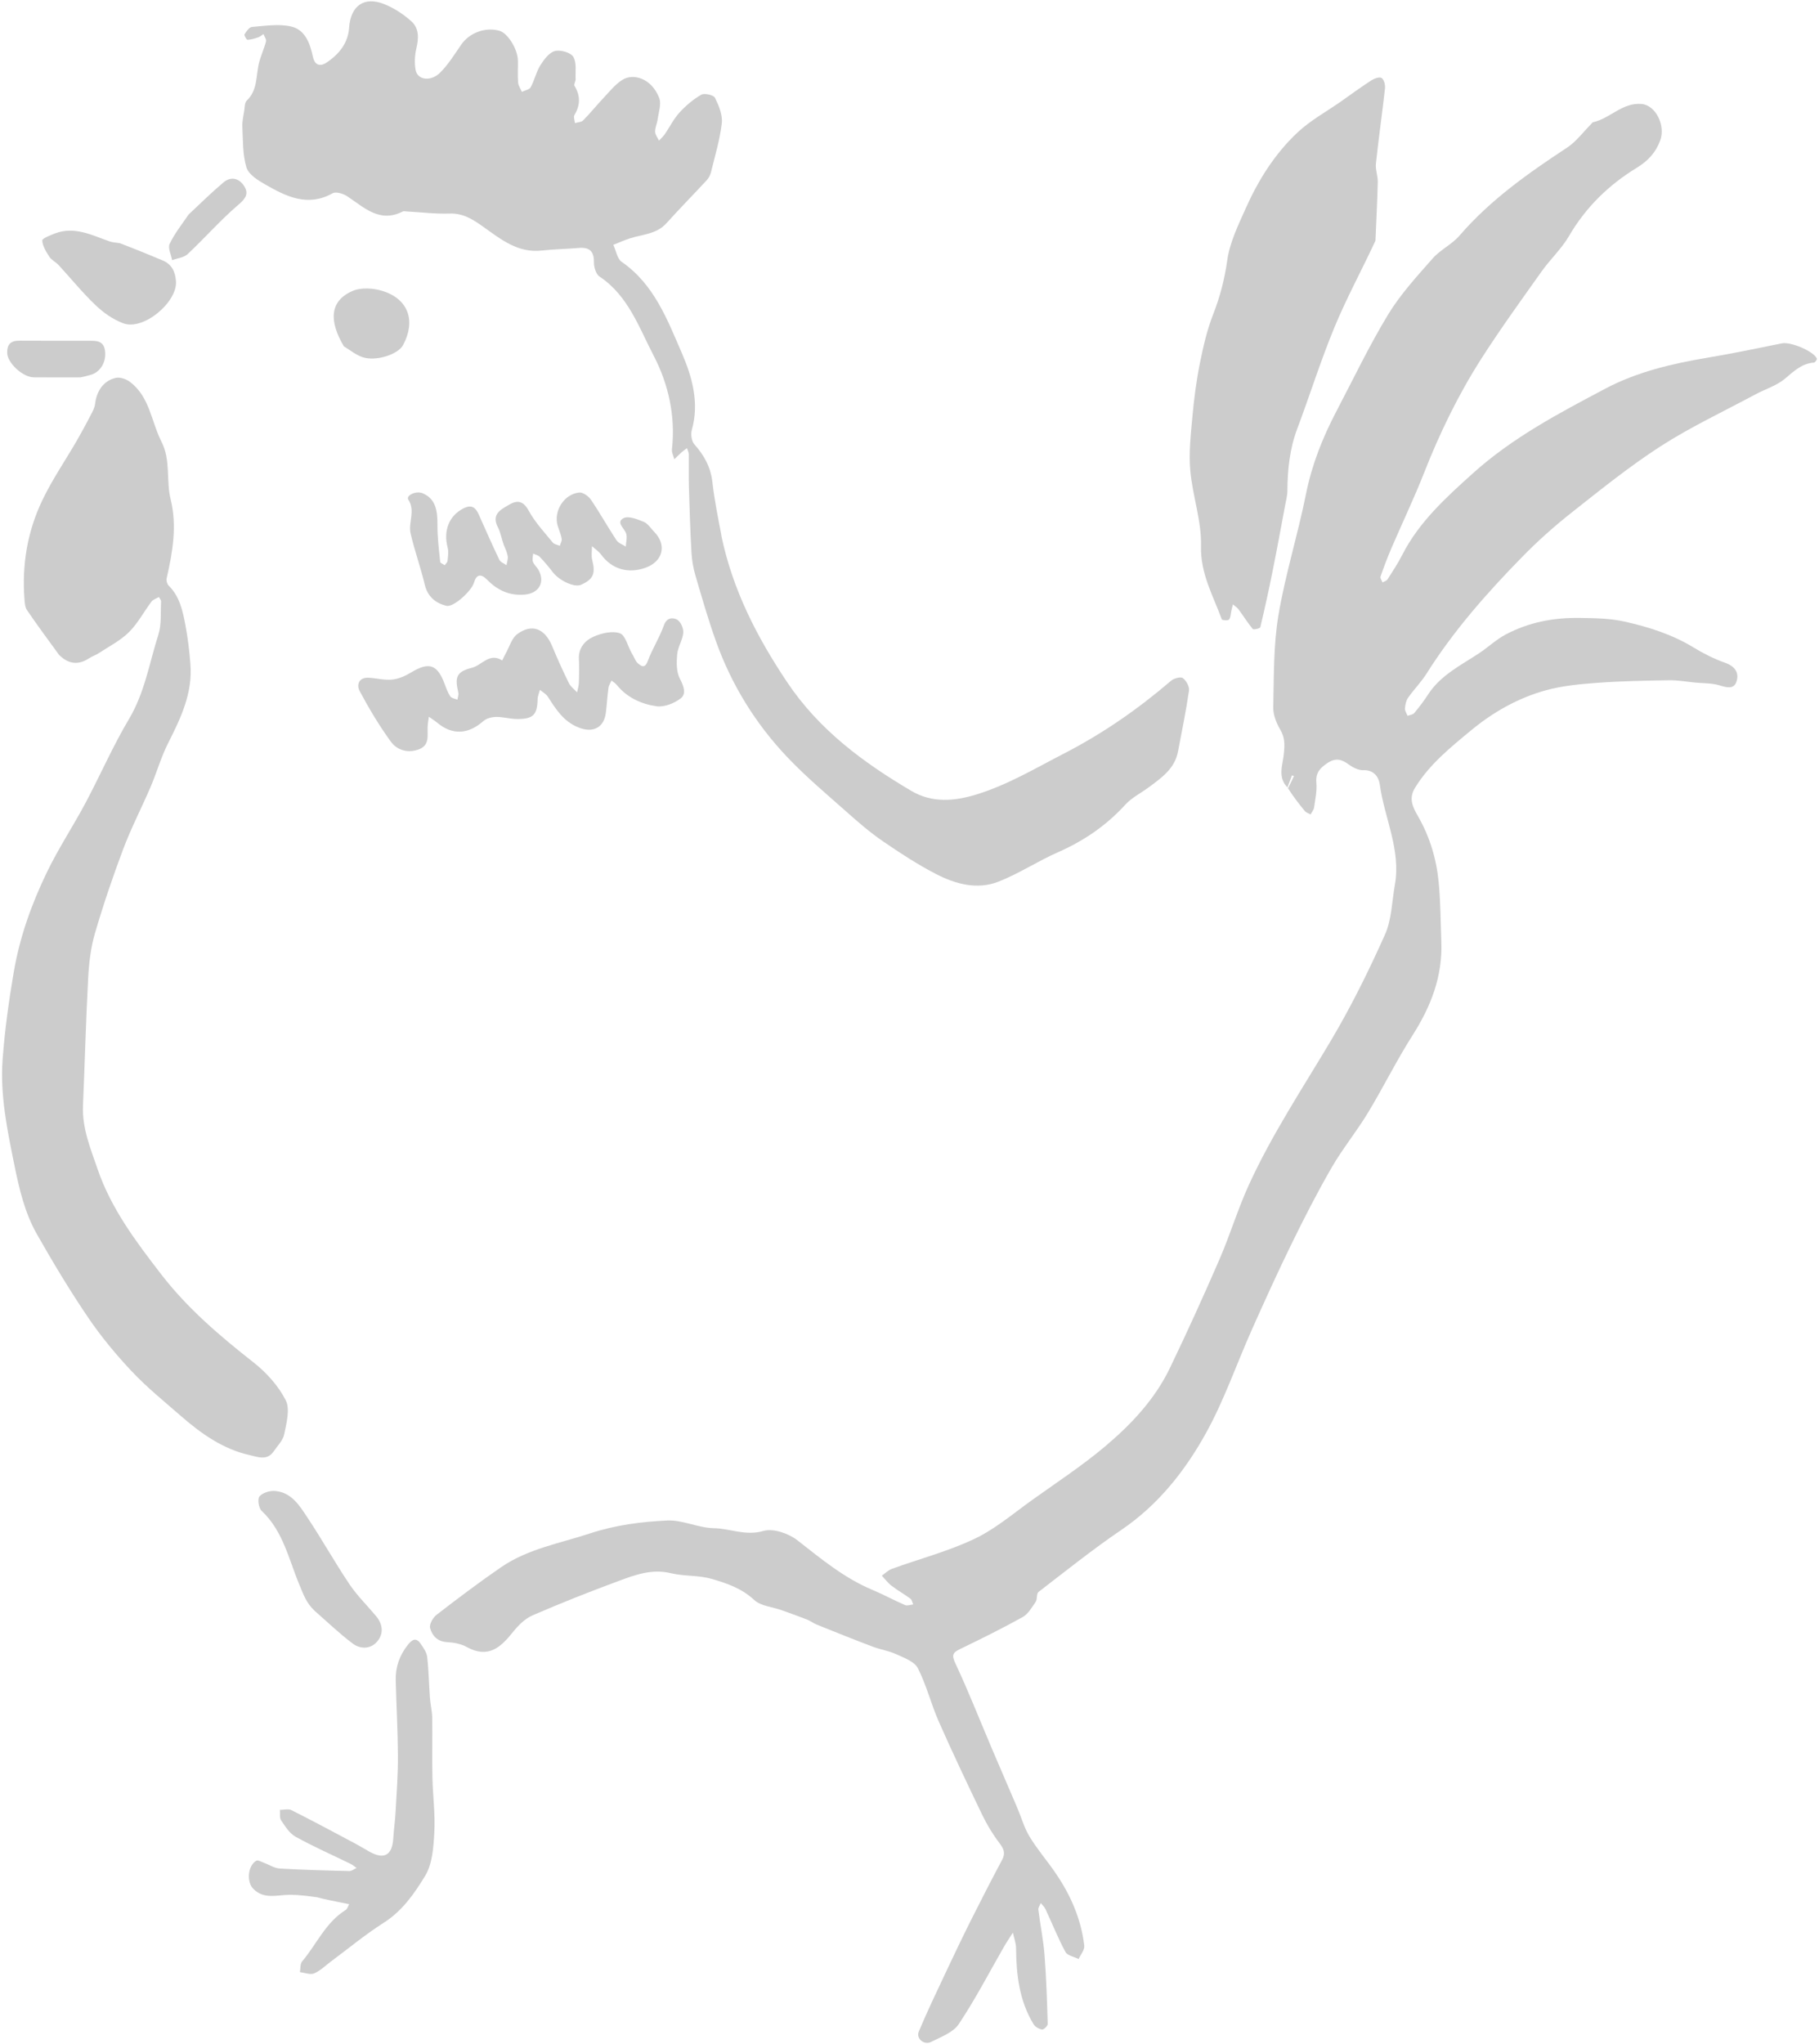
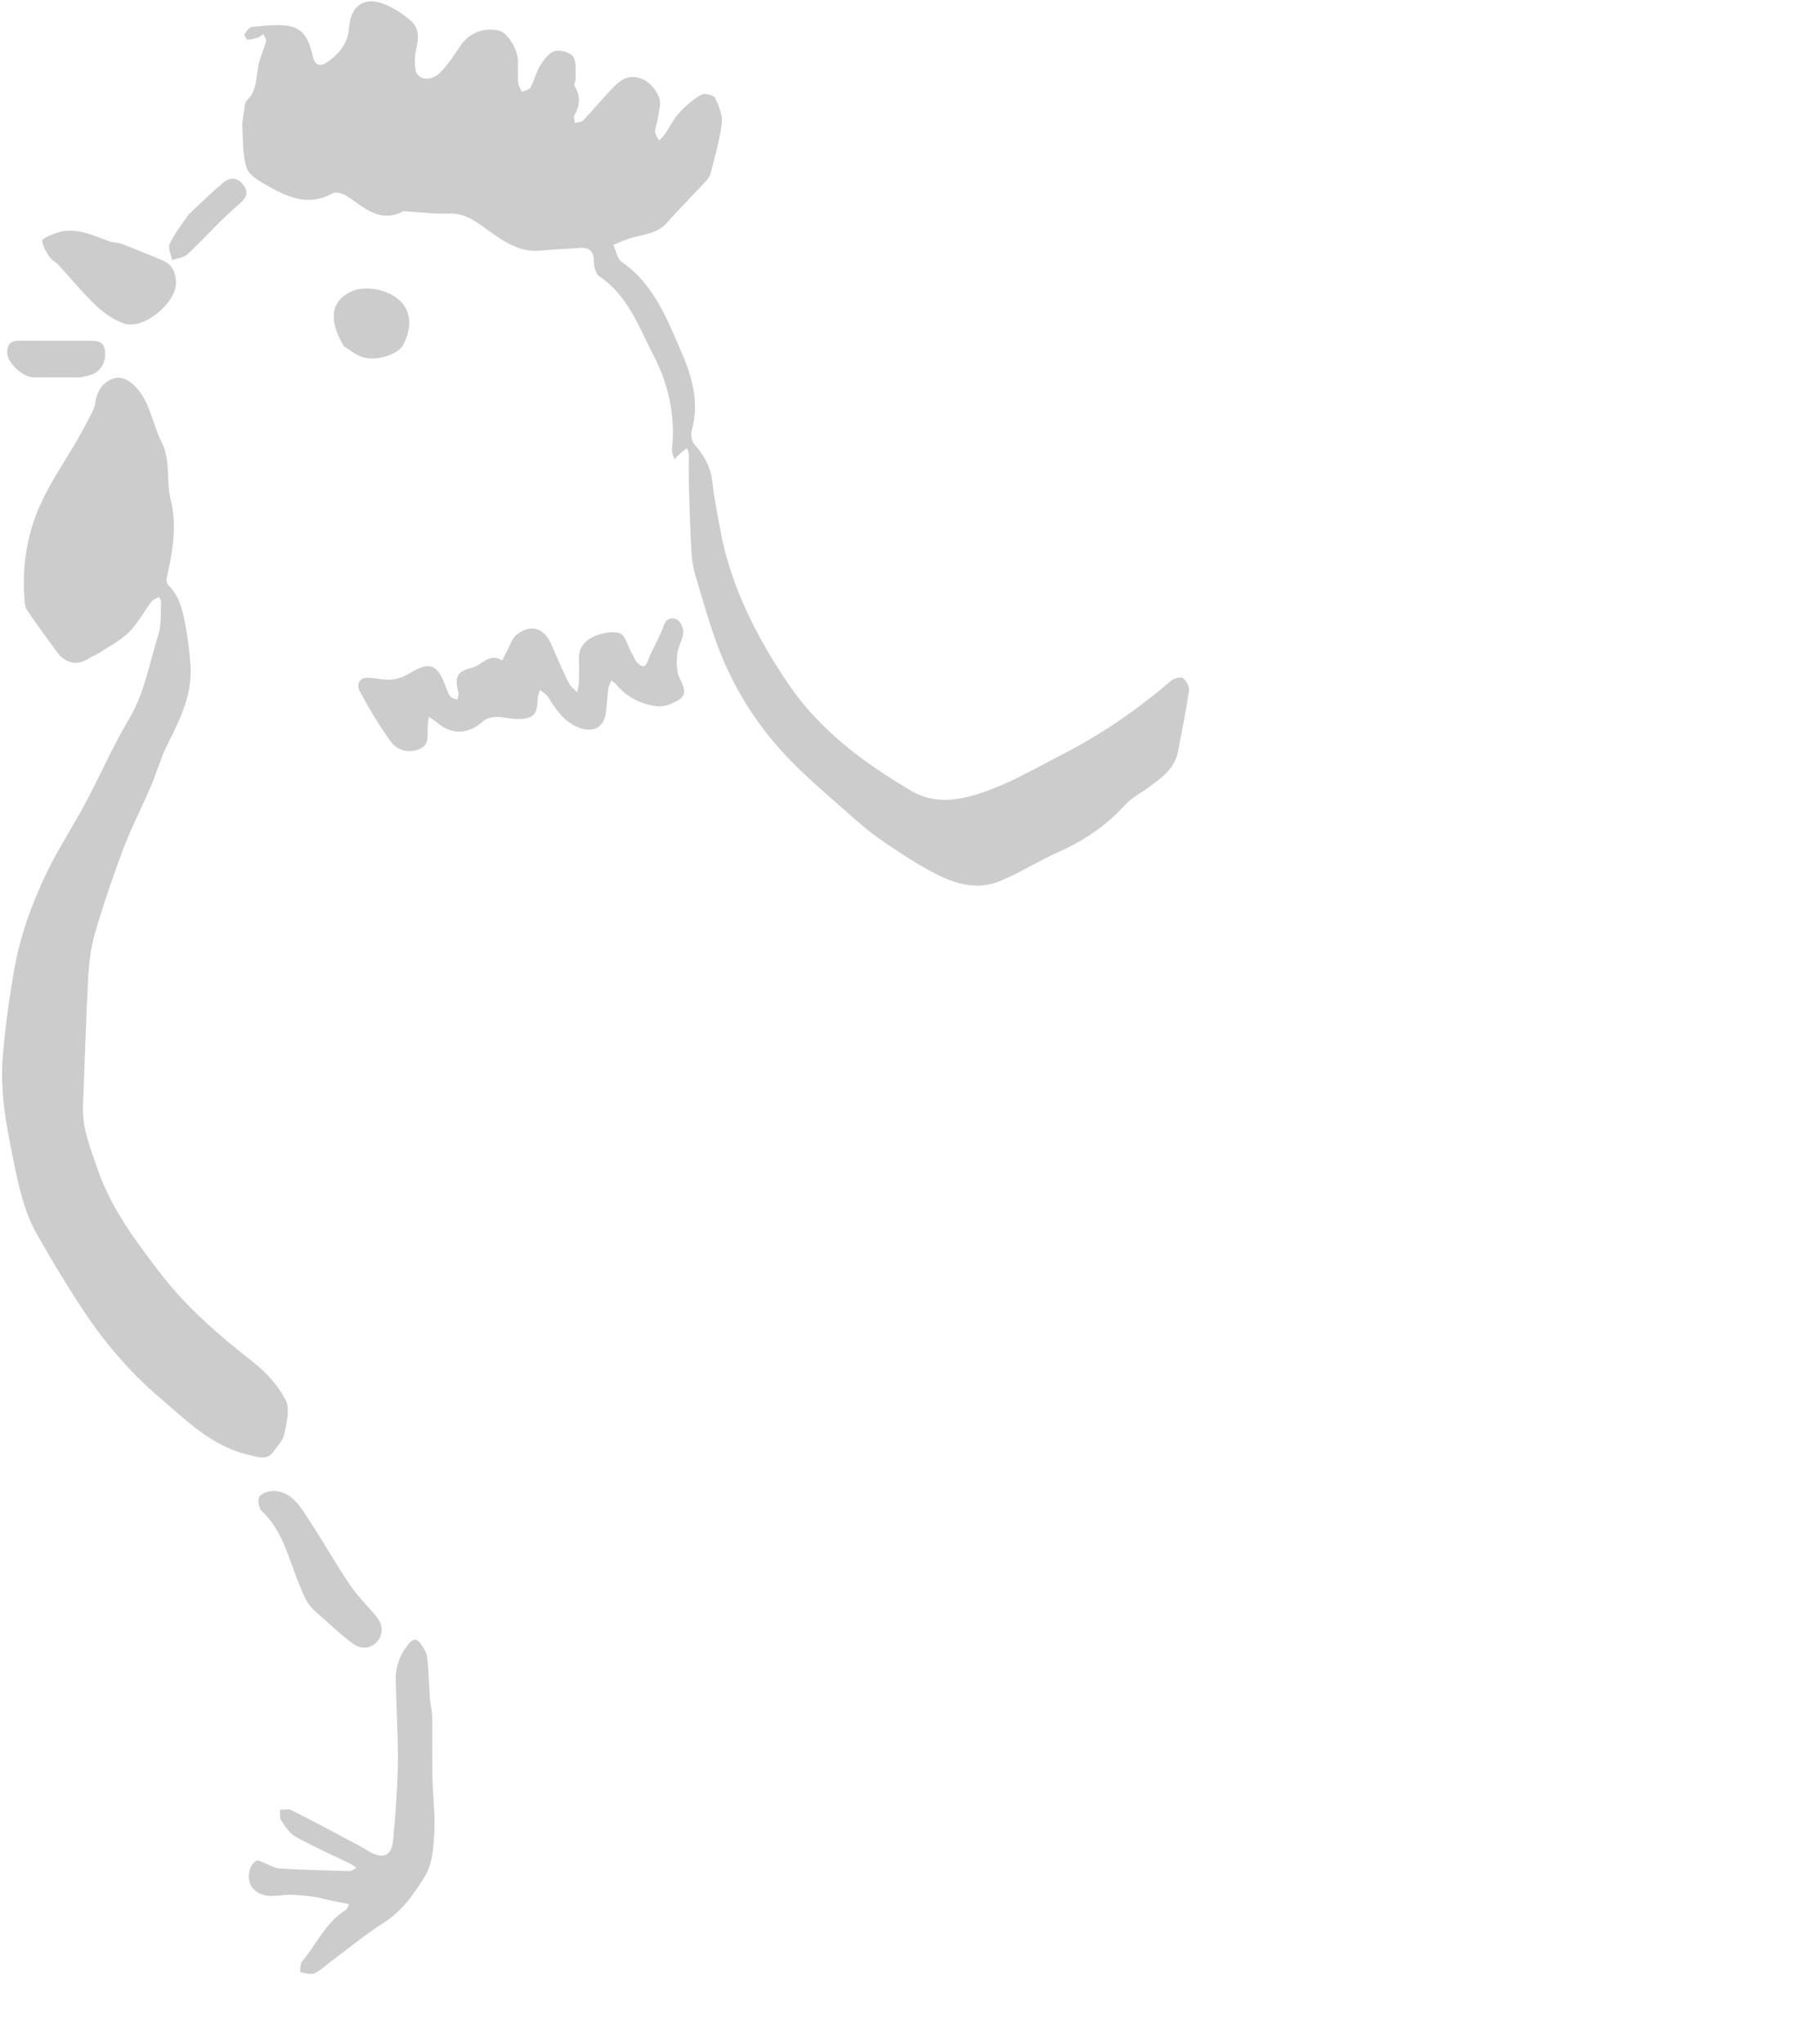
<svg xmlns="http://www.w3.org/2000/svg" id="_レイヤー_1" data-name=" レイヤー 1" viewBox="0 0 430 483">
  <defs>
    <style>
      .cls-1 {
        fill: #323333;
      }

      .cls-2 {
        fill: none;
        opacity: .25;
      }
    </style>
  </defs>
  <g id="_シェイプ_71" data-name=" シェイプ 71" class="cls-2">
-     <path class="cls-1" d="m304.36,186.07c-2.4-2.39-1.13-5.33-.87-7.93.21-2.11.29-3.81-.84-5.73-.93-1.57-1.71-3.54-1.66-5.31.17-7.25.03-14.59,1.22-21.7,1.62-9.65,4.6-19.07,6.52-28.68,1.39-6.94,3.94-13.34,7.19-19.54,4.02-7.66,7.75-15.5,12.24-22.89,2.91-4.78,6.8-9,10.52-13.23,1.82-2.06,4.56-3.32,6.35-5.4,7.27-8.43,16.22-14.73,25.42-20.78,2.19-1.44,3.83-3.72,5.73-5.61.14-.14.25-.36.41-.39,4.04-.87,6.96-4.74,11.5-4.31,3.32.32,5.7,5.1,4.36,8.66-1.07,2.85-2.87,4.79-5.55,6.43-6.61,4.03-12.04,9.32-16,16.12-1.75,3-4.41,5.46-6.44,8.31-4.84,6.82-9.76,13.6-14.26,20.63-5.44,8.5-9.84,17.56-13.54,26.97-2.37,6.03-5.18,11.89-7.74,17.85-.95,2.2-1.79,4.45-2.58,6.72-.12.35.31.9.48,1.36.4-.23.96-.36,1.18-.71,1.21-1.89,2.45-3.77,3.47-5.77,3.99-7.82,10.29-13.51,16.7-19.29,9.37-8.44,20.35-14.21,31.31-20.01,7.48-3.96,15.74-5.9,24.11-7.31,5.91-.99,11.78-2.2,17.65-3.4,2.01-.41,7.39,1.77,8.26,3.6.09.18-.41.92-.67.94-2.9.22-4.75,2.02-6.86,3.8-1.99,1.68-4.71,2.48-7.06,3.75-7.48,4.02-15.22,7.64-22.34,12.22-7.39,4.76-14.27,10.33-21.18,15.78-4.06,3.21-7.95,6.69-11.57,10.39-8.33,8.51-16.2,17.42-22.58,27.54-1.27,2.02-3,3.75-4.37,5.71-.49.69-.68,1.68-.75,2.55-.04.56.4,1.16.62,1.74.53-.21,1.25-.27,1.57-.65,1.17-1.4,2.29-2.87,3.28-4.4,2.97-4.58,7.74-6.89,12.08-9.76,2.13-1.41,4.02-3.23,6.26-4.41,5.49-2.9,11.27-4.02,17.64-3.92,3.58.06,7.08.1,10.53.88,5.68,1.28,11.2,3.03,16.24,6.1,2.35,1.43,4.86,2.7,7.44,3.61,2.33.82,3.39,2.34,2.72,4.43-.6,1.9-2.31,1.43-4.02.91-1.83-.55-3.86-.47-5.8-.66-2.04-.2-4.08-.57-6.11-.54-5.63.09-11.28.19-16.89.6-4.11.3-8.3.68-12.25,1.77-6.55,1.8-12.49,5.17-17.68,9.47-4.88,4.03-9.87,8.05-13.28,13.62-1.58,2.58-.37,4.74.72,6.64,2.8,4.87,4.36,10.07,4.9,15.56.46,4.7.45,9.45.63,14.17.31,8.12-2.45,15.23-6.77,22.01-3.8,5.96-6.93,12.33-10.59,18.38-2.67,4.41-5.98,8.45-8.56,12.91-3.39,5.86-6.48,11.91-9.46,17.99-3.28,6.7-6.37,13.51-9.41,20.33-3.62,8.11-6.52,16.61-10.8,24.35-4.95,8.96-11.29,17.01-20.02,22.94-6.75,4.58-13.14,9.7-19.61,14.68-.52.4-.24,1.71-.69,2.36-.89,1.31-1.78,2.87-3.08,3.59-4.83,2.68-9.79,5.14-14.77,7.54-1.78.86-2.03,1.44-1.1,3.42,3.09,6.59,5.75,13.38,8.6,20.08,1.98,4.66,4.01,9.3,5.99,13.96.98,2.29,1.65,4.75,2.92,6.85,1.79,2.96,4.08,5.61,6.05,8.47,3.61,5.24,6.15,10.95,6.89,17.31.12.99-.86,2.1-1.33,3.16-1.07-.54-2.65-.81-3.12-1.68-1.77-3.28-3.15-6.76-4.73-10.14-.25-.53-.73-.94-1.1-1.41-.2.53-.63,1.08-.57,1.57.44,3.55,1.17,7.07,1.45,10.62.43,5.45.6,10.93.76,16.4,0,.45-.96,1.37-1.34,1.3-.74-.13-1.64-.65-2.02-1.28-3.34-5.5-4.07-11.62-4.12-17.91,0-1.24-.49-2.47-.75-3.71-.7,1.1-1.44,2.18-2.09,3.31-3.53,6.13-6.79,12.44-10.71,18.31-1.32,1.98-4.21,3.03-6.53,4.2-1.66.84-3.6-.79-2.92-2.43,1.99-4.75,4.22-9.4,6.42-14.07,1.93-4.11,3.89-8.2,5.92-12.26,2.4-4.78,4.84-9.54,7.36-14.25.86-1.62.38-2.64-.65-4-1.57-2.06-2.94-4.33-4.06-6.66-3.51-7.29-6.98-14.6-10.25-22-1.83-4.14-2.91-8.63-4.96-12.64-.8-1.57-3.25-2.44-5.1-3.29-1.77-.82-3.77-1.11-5.6-1.8-4.41-1.67-8.78-3.43-13.15-5.18-.82-.33-1.55-.91-2.38-1.23-1.99-.78-4-1.5-6.01-2.21-2.18-.78-4.9-.96-6.45-2.41-2.96-2.76-6.52-3.96-10.11-4.99-3.07-.88-6.46-.57-9.58-1.33-4.47-1.09-8.43.39-12.38,1.85-6.84,2.53-13.62,5.21-20.31,8.11-1.77.77-3.36,2.34-4.6,3.89-2.93,3.67-5.87,6.41-10.99,3.58-1.37-.76-3.1-1.06-4.69-1.15-2.27-.14-3.49-1.57-3.95-3.34-.23-.88.7-2.47,1.56-3.13,5-3.86,10.05-7.67,15.25-11.24,6.33-4.34,13.83-5.61,20.96-7.96,6.07-2,12.14-2.77,18.29-3.06,3.61-.17,7.29,1.74,10.96,1.81,3.9.07,7.55,1.9,11.76.66,2.31-.68,5.97.58,8.04,2.2,5.62,4.39,11.05,8.92,17.72,11.71,2.63,1.1,5.13,2.48,7.75,3.61.52.22,1.27-.09,1.92-.16-.22-.46-.31-1.1-.67-1.36-1.46-1.08-3.05-1.97-4.48-3.07-.86-.66-1.52-1.57-2.27-2.37.79-.55,1.51-1.29,2.39-1.61,6.53-2.37,13.33-4.14,19.56-7.11,4.94-2.35,9.25-6.08,13.77-9.29,5.73-4.09,11.65-7.98,17.02-12.5,6.2-5.22,11.81-11.16,15.37-18.58,4.08-8.49,7.99-17.07,11.73-25.71,2.47-5.7,4.27-11.7,6.84-17.35,5.5-12.1,12.89-23.16,19.65-34.57,4.71-7.96,8.83-16.31,12.61-24.76,1.59-3.55,1.63-7.79,2.33-11.72,1.49-8.3-2.47-15.81-3.56-23.74-.23-1.69-1.33-3.47-3.87-3.38-1.14.04-2.47-.62-3.44-1.33-1.68-1.23-3.07-1.67-5.03-.38-1.81,1.2-2.86,2.34-2.65,4.69.17,1.91-.26,3.88-.54,5.81-.08.58-.54,1.11-.82,1.67-.46-.26-1.05-.43-1.37-.81-1.42-1.71-2.76-3.48-3.98-5.38.57-1.06,1-1.98,1.42-2.9-.17-.04-.49-.14-.5-.12-.37.95-.72,1.91-1.07,2.88l.04-.05Z" />
    <path class="cls-1" d="m170.51,126.52c2.67,12.84,8.43,24.03,15.59,34.71,7.53,11.24,17.98,18.96,29.35,25.66,4.85,2.86,10.1,2.46,15.37.84,7.41-2.28,13.98-6.22,20.8-9.73,9.14-4.71,17.46-10.5,25.23-17.16.67-.57,2.26-.99,2.77-.61.81.6,1.59,2.02,1.45,2.96-.7,4.82-1.69,9.61-2.6,14.4-.78,4.08-3.94,6.23-6.97,8.48-1.84,1.36-3.99,2.42-5.49,4.07-4.49,4.93-9.79,8.54-15.88,11.22-4.81,2.11-9.26,5.08-14.14,6.98-5.02,1.96-10.15.55-14.74-1.83-4.39-2.27-8.56-5-12.64-7.8-2.97-2.04-5.73-4.43-8.43-6.83-4.8-4.26-9.74-8.4-14.14-13.05-7.48-7.9-13.13-17.06-16.8-27.33-1.83-5.12-3.33-10.36-4.86-15.57-.51-1.74-.81-3.57-.92-5.38-.29-5.1-.45-10.22-.6-15.33-.08-2.63,0-5.26-.03-7.88,0-.48-.29-.96-.44-1.44-.42.32-.87.62-1.27.97-.59.53-1.14,1.1-1.71,1.65-.2-.78-.65-1.59-.57-2.34.89-7.84-.84-15.47-4.32-22.14-3.44-6.6-5.99-14.16-12.78-18.68-.85-.56-1.36-2.24-1.34-3.39.04-2.66-1.1-3.6-3.62-3.38-2.9.25-5.82.29-8.71.61-5.67.64-9.68-2.67-13.84-5.62-2.41-1.71-4.75-3.24-7.98-3.12-3.37.12-6.77-.32-10.15-.5-.29-.02-.63-.1-.86,0-5.51,2.82-9.15-.94-13.17-3.59-.93-.62-2.66-1.14-3.45-.7-5.89,3.3-10.94.76-15.89-2.06-1.74-.99-3.96-2.38-4.47-4.04-.92-3.02-.81-6.39-.97-9.62-.06-1.27.25-2.56.45-3.84.12-.8.09-1.86.58-2.33,2.63-2.48,2.15-5.88,2.91-8.92.43-1.72,1.21-3.35,1.65-5.07.13-.5-.38-1.15-.6-1.74-.41.26-.79.62-1.23.77-.83.28-1.69.56-2.54.58-.25,0-.85-1.08-.71-1.3.45-.7,1.13-1.69,1.79-1.74,3.07-.24,6.3-.77,9.22-.1,3.3.76,4.46,3.91,5.15,7.12.34,1.6,1.33,2.66,3.24,1.4,2.98-1.98,5.07-4.62,5.32-8.18.35-5.19,3.51-7.58,8.38-5.6,2.29.93,4.49,2.37,6.33,4.02,1.84,1.64,1.78,3.99,1.2,6.4-.39,1.62-.48,3.44-.19,5.08.42,2.43,3.61,2.89,5.87.6,1.91-1.93,3.38-4.32,4.94-6.58,1.93-2.78,5.7-4.19,9.01-3.25,1.98.57,4.33,4.33,4.37,7.06.03,1.73-.09,3.47.05,5.19.06.74.58,1.45.89,2.18.72-.35,1.78-.52,2.09-1.1.89-1.63,1.27-3.55,2.24-5.11.85-1.37,2.06-3.03,3.43-3.42,1.3-.36,3.74.31,4.38,1.34.85,1.36.48,3.51.56,5.32.02.51-.47,1.2-.27,1.53,1.42,2.34,1.41,4.57,0,6.91-.27.45.05,1.26.11,1.91.66-.2,1.51-.2,1.94-.63,1.65-1.67,3.13-3.51,4.74-5.22,1.44-1.52,2.78-3.25,4.51-4.35,2.56-1.64,6.96-.41,8.74,4.29.54,1.43-.15,3.36-.38,5.05-.13.98-.62,1.93-.6,2.89.02.71.59,1.41.92,2.12.45-.49.97-.94,1.35-1.48,1.18-1.71,2.11-3.64,3.5-5.16,1.49-1.63,3.25-3.12,5.15-4.21.75-.43,2.91.06,3.24.73.91,1.84,1.83,4.06,1.61,6-.45,3.91-1.62,7.74-2.56,11.59-.16.67-.53,1.37-1,1.88-3.15,3.41-6.42,6.71-9.52,10.16-2.35,2.61-5.66,2.62-8.64,3.58-1.33.43-2.62,1.01-3.92,1.53.64,1.37.9,3.28,1.97,4.02,7.66,5.29,10.79,13.65,14.21,21.53,2.42,5.57,4.2,11.76,2.37,18.19-.29,1.03-.06,2.66.61,3.41,2.33,2.61,3.87,5.41,4.26,8.95.47,4.16,1.31,8.28,2.13,12.56h-.03Z" />
    <path class="cls-1" d="m13.99,154.78c-2.65-3.63-5.2-7.07-7.61-10.62-.47-.69-.53-1.73-.6-2.62-.62-8.14.72-16,4.22-23.32,2.31-4.84,5.38-9.31,8.08-13.96,1.21-2.09,2.35-4.21,3.46-6.35.41-.78.84-1.63.94-2.48.36-3.1,2.06-5.53,4.94-6.15.99-.21,2.41.29,3.28.94,4.71,3.53,5.05,9.4,7.48,14.17,2.23,4.38,1.05,9.12,2.16,13.61,1.55,6.24.47,12.5-.95,18.67-.12.52.11,1.34.48,1.7,2.62,2.58,3.32,5.97,3.96,9.33.58,3.07.95,6.19,1.19,9.31.52,6.81-2.29,12.69-5.27,18.57-1.68,3.31-2.69,6.95-4.16,10.38-2.1,4.9-4.57,9.65-6.45,14.63-2.48,6.57-4.74,13.25-6.71,19.99-.99,3.4-1.4,7.03-1.59,10.58-.54,10.02-.79,20.05-1.22,30.08-.23,5.34,1.78,10.15,3.45,15.01,3.21,9.37,9.1,17.17,15.07,24.9,6.21,8.04,13.84,14.54,21.8,20.78,3.04,2.39,5.86,5.52,7.6,8.92,1.07,2.09.19,5.37-.34,8.01-.29,1.48-1.61,2.78-2.53,4.12-1.54,2.25-3.85,1.25-5.64.85-6.35-1.41-11.52-5.11-16.33-9.3-3.91-3.41-7.96-6.69-11.51-10.45-3.74-3.97-7.27-8.21-10.33-12.72-4.34-6.39-8.33-13.04-12.15-19.76-2.84-5.01-4.15-10.61-5.3-16.26-1.68-8.28-3.42-16.55-2.79-25.04.51-6.86,1.45-13.66,2.61-20.47,1.42-8.39,4.2-16.13,7.81-23.63,2.71-5.63,6.19-10.88,9.14-16.41,3.52-6.6,6.51-13.51,10.33-19.92,3.71-6.23,4.8-13.23,6.93-19.92.77-2.43.5-5.19.64-7.81.02-.35-.33-.71-.52-1.07-.59.35-1.35.57-1.74,1.07-1.81,2.4-3.24,5.16-5.34,7.24-2.03,2.01-4.71,3.36-7.14,4.96-.74.49-1.62.76-2.36,1.25-2.48,1.62-4.81,1.34-6.99-.83v.02Z" />
-     <path class="cls-1" d="m325.15,56.87c-3.26,7.01-6.85,13.59-9.7,20.48-3.26,7.87-5.81,16.04-8.81,24.02-1.78,4.74-2.27,9.62-2.31,14.61,0,1.17-.34,2.34-.55,3.51-.95,5.08-1.88,10.16-2.9,15.23-.9,4.51-1.88,9.01-2.95,13.49-.07.29-1.6.64-1.79.41-1.21-1.46-2.22-3.1-3.35-4.63-.35-.47-.89-.79-1.34-1.18-.12.51-.26,1.01-.37,1.52-.16.7-.13,1.55-.54,2.06-.23.29-1.63.18-1.71-.03-2.07-5.65-5.09-10.83-4.92-17.38.15-5.91-2.01-11.85-2.54-17.83-.37-4.19.13-8.49.51-12.71.38-4.2.92-8.4,1.75-12.53.79-3.94,1.7-7.92,3.16-11.65,1.63-4.17,2.7-8.32,3.33-12.79.6-4.21,2.6-8.29,4.37-12.26,2.99-6.7,6.9-12.91,12.26-17.93,3.02-2.83,6.78-4.88,10.21-7.28,2.38-1.67,4.73-3.4,7.17-4.98.7-.45,1.94-.92,2.46-.6.57.35.91,1.62.82,2.43-.66,5.94-1.52,11.86-2.15,17.81-.15,1.41.47,2.9.44,4.34-.11,4.53-.35,9.06-.55,13.88h0Z" />
    <path class="cls-1" d="m149.43,154.49c.53.85.76,1.73,1.34,2.22.78.66,1.64,1.39,2.34-.47,1.08-2.91,2.81-5.58,3.84-8.5.68-1.92,2.2-1.82,3.09-1.34.85.46,1.57,2.08,1.48,3.11-.15,1.73-1.29,3.38-1.44,5.11-.17,1.9-.2,4.12.63,5.73.9,1.75,1.61,3.57.21,4.66-1.52,1.18-3.91,2.13-5.74,1.87-3.59-.52-6.98-2.06-9.41-5.07-.32-.4-.8-.67-1.21-1-.25.57-.64,1.12-.72,1.71-.26,1.93-.38,3.88-.61,5.81-.43,3.67-3.09,4.92-6.48,3.56-3.57-1.43-5.35-4.33-7.25-7.28-.43-.66-1.23-1.08-1.86-1.61-.19.73-.53,1.46-.55,2.19-.08,3.71-1.03,4.73-4.85,4.7-1.65,0-3.31-.51-4.96-.49-1.02.02-2.28.33-3.01.98-3.58,3.16-7.33,3.37-10.89.41-.63-.52-1.33-.96-2-1.43-.1.81-.27,1.62-.29,2.44-.07,2.1.54,4.42-2.32,5.35-2.64.86-5.01-.02-6.41-1.95-2.74-3.78-5.15-7.82-7.35-11.94-.75-1.41-.21-3.24,2.12-3.12,1.85.09,3.73.62,5.54.44,1.53-.15,3.11-.84,4.45-1.65,4.29-2.61,6.27-1.98,8.01,2.73.37,1,.74,2.03,1.33,2.9.3.43,1.1.52,1.67.76.08-.55.34-1.14.22-1.64-.81-3.51-.63-4.93,3.2-5.89,2.39-.6,4.16-3.67,7.17-1.73.28-.56.54-1.13.84-1.67.87-1.55,1.4-3.58,2.71-4.55,3.49-2.58,6.55-1.32,8.27,2.87,1.22,2.96,2.55,5.87,3.96,8.74.41.83,1.27,1.43,1.92,2.14.15-.77.41-1.54.43-2.31.06-1.86.09-3.72,0-5.58-.13-2.63,1.48-4.38,3.47-5.26,1.88-.84,4.43-1.43,6.22-.8,1.31.46,1.85,3.07,2.88,4.87v-.02Z" />
    <path class="cls-1" d="m75.21,448.34c-2.28-.31-4.42-.61-6.57-.62-3.01-.02-6.19,1.21-8.77-1.42-1.64-1.67-1.29-5.48.72-6.63.38-.22,1.18.26,1.77.47,1.25.46,2.47,1.29,3.74,1.37,5.49.33,11,.47,16.5.6.56.01,1.13-.48,1.7-.74-.5-.34-.97-.74-1.51-1-4.32-2.11-8.73-4.05-12.93-6.38-1.43-.79-2.45-2.45-3.41-3.87-.41-.6-.2-1.63-.28-2.46.92,0,1.99-.31,2.73.06,4.94,2.48,9.82,5.1,14.71,7.7,1.27.67,2.49,1.42,3.74,2.12,3.48,1.93,5.37.84,5.62-3.17.13-2.13.44-4.26.55-6.39.24-4.34.57-8.68.55-13.02-.03-5.98-.38-11.95-.52-17.92-.08-3.1.88-5.87,2.84-8.35,1.07-1.35,1.98-1.84,3.07-.26.65.94,1.4,2.01,1.52,3.09.37,3.2.42,6.44.65,9.65.11,1.56.51,3.11.54,4.66.07,4.71-.05,9.42.05,14.13.09,4.34.69,8.7.45,13.02-.19,3.49-.45,7.44-2.17,10.27-2.53,4.15-5.4,8.3-9.81,11.09-4.32,2.74-8.29,6.05-12.41,9.1-1.32.98-2.54,2.22-4.02,2.85-.92.39-2.23-.16-3.36-.29.16-.86.03-1.96.52-2.54,3.44-4.05,5.55-9.22,10.31-12.16.4-.25.54-.9.8-1.36-.44-.09-.89-.19-1.33-.27-1.96-.39-3.92-.77-6.02-1.3l.03-.03Z" />
-     <path class="cls-1" d="m119.11,128.82c-.55-1.51-.76-2.98-1.41-4.23-1.62-3.12.73-4.2,2.68-5.35s3.36-.87,4.63,1.48c1.48,2.71,3.68,5.04,5.65,7.47.35.43,1.11.53,1.68.78.16-.57.54-1.17.44-1.69-.18-1.04-.64-2.03-.95-3.06-1.02-3.43,1.47-7.46,5.09-7.84.87-.09,2.2.85,2.77,1.69,2.12,3.12,3.96,6.43,6.04,9.58.45.69,1.45,1.01,2.2,1.5.05-1.04.39-2.17.08-3.1-.42-1.26-2.48-2.63-.6-3.62,1.14-.6,3.26.26,4.77.88.99.4,1.67,1.55,2.48,2.37,3.02,3.08,2.08,6.97-2.04,8.46-4.13,1.5-8,.33-10.49-3.06-.58-.79-1.45-1.36-2.19-2.03,0,1.1-.2,2.25.06,3.28.81,3.21.28,4.54-2.65,5.85-1.54.69-5.1-.94-6.67-2.98-.96-1.25-1.98-2.47-3.08-3.62-.38-.4-1.04-.52-1.57-.77-.03.64-.26,1.36-.05,1.92.28.74.98,1.31,1.37,2.03,1.53,2.85.03,5.42-3.26,5.73-3.59.34-6.48-1-8.94-3.51q-2.24-2.27-3.13.75c-.56,1.91-4.83,5.84-6.5,5.42-2.48-.62-4.42-2.11-5.1-4.97-.97-4.08-2.41-8.05-3.36-12.14-.6-2.57,1.21-5.29-.53-7.98-.63-.97,1.79-2.17,3.37-1.51,3.11,1.29,3.54,4.17,3.51,7.45-.02,2.92.35,5.85.65,8.76.03.3.7.53,1.07.79.23-.34.62-.66.66-1.01.1-1.03.3-2.14.04-3.11-1.07-4.1.33-7.54,3.68-9.28,1.98-1.02,2.92-.25,3.68,1.45,1.6,3.57,3.16,7.15,4.85,10.67.27.57,1.12.86,1.69,1.28.11-.69.38-1.4.3-2.06-.11-.87-.51-1.7-.92-2.69v.02Z" />
    <path class="cls-1" d="m28.29,57.45c3.57,1.36,6.86,2.7,10.14,4.08,2.19.92,3.02,2.67,3.17,4.98.33,4.87-7.67,11.67-12.46,9.88-2.4-.89-4.69-2.5-6.55-4.28-3.11-2.96-5.83-6.33-8.75-9.49-.66-.71-1.66-1.16-2.17-1.95-.77-1.18-1.6-2.52-1.68-3.84-.03-.5,1.9-1.24,3.01-1.67,4.62-1.75,8.69.4,12.87,1.87.68.24,1.42.29,2.42.42Z" />
    <path class="cls-1" d="m74.35,380.58c-1.96-1.8-2.66-3.93-3.61-6.2-2.49-5.97-3.83-12.64-8.89-17.38-.7-.66-1.02-2.81-.51-3.41.73-.87,2.43-1.38,3.66-1.29,3.92.31,5.83,3.49,7.71,6.33,3.43,5.16,6.46,10.59,9.92,15.74,1.81,2.69,4.18,4.99,6.27,7.5,1.61,1.92,1.84,4.16.26,6.01-1.55,1.82-3.97,1.83-5.76.49-3.12-2.34-5.96-5.07-9.06-7.78h.01Z" />
    <path class="cls-1" d="m81.28,81.82c-3.51-5.93-3.42-10.68,2.04-13.06,2.06-.9,5.07-.69,7.3.05,5.99,1.97,7.68,7.09,4.67,12.72-1.21,2.26-6.53,3.95-9.66,2.84-1.5-.53-2.81-1.58-4.34-2.54h-.01Z" />
    <path class="cls-1" d="m19.04,89.17c-3.88,0-7.46.03-11.05-.01-2.65-.03-6.23-3.41-6.29-5.75-.05-2.02.82-2.92,2.86-2.91,5.38.04,10.76.01,16.14.02,1.76,0,3.71-.19,4.1,2.2.45,2.74-1.08,5.25-3.4,5.87-.69.19-1.38.38-2.36.58Z" />
    <path class="cls-1" d="m44.6,50.67c2.83-2.64,5.44-5.23,8.24-7.58,1.73-1.45,3.65-1,4.84.82,1.15,1.76.5,2.92-1.27,4.42-4.25,3.62-7.96,7.87-12.04,11.7-.89.84-2.43.98-3.68,1.45-.23-1.3-1.05-2.87-.59-3.84,1.14-2.42,2.86-4.57,4.5-6.97Z" />
  </g>
</svg>